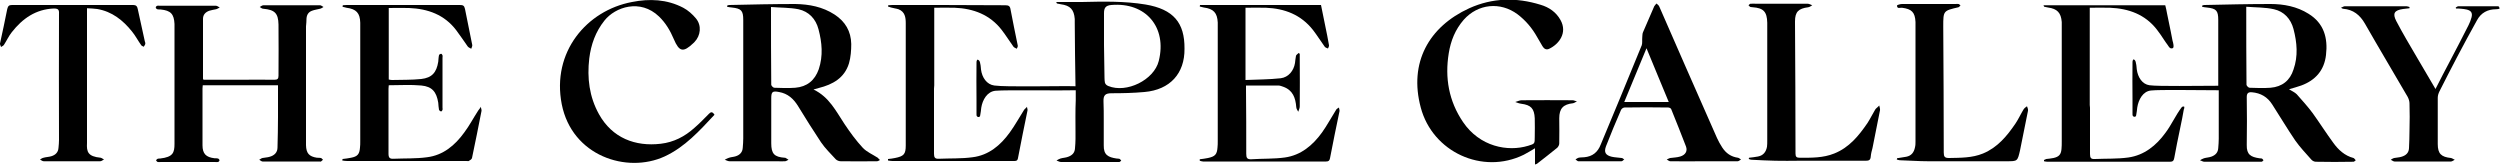
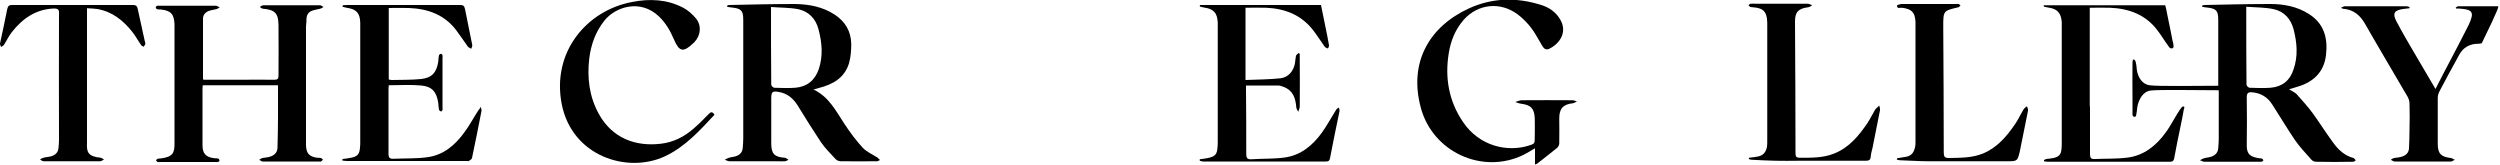
<svg xmlns="http://www.w3.org/2000/svg" id="Capa_1" x="0px" y="0px" viewBox="0 0 1000 66.1" style="enable-background:new 0 0 1000 66.1;" xml:space="preserve">
  <g>
    <path d="M122.6,7.4c0.1-1.5,0.8-2.6,2.2-3.1c1-0.4,2.1-0.5,3.2-0.8c0.5-0.1,0.9-0.4,1.4-0.7c-0.5-0.3-1-0.7-1.4-0.7  c-7.5,0-15.1,0-22.6,0c-0.5,0-1,0.4-1.5,0.7c0.5,0.3,0.9,0.7,1.4,0.7c4.6,0.4,6,1.8,6.1,6.3c0.1,6.8,0,13.6,0,20.5  c0,1.2-0.4,1.6-1.6,1.6c-4.7-0.1-9.3,0-14,0c-4.8,0-9.6,0-14.4,0c-0.2-0.3-0.2-0.4-0.2-0.5c0-8,0-16,0-23.9c0-1.7,1.1-2.7,2.5-3.2  c0.9-0.3,1.8-0.4,2.7-0.6c0.5-0.1,1-0.5,1.5-0.7c-0.5-0.2-1-0.7-1.5-0.7c-7.5,0-15.1,0-22.6,0c-0.3,0-0.6-0.1-0.9,0  c-0.3,0.1-0.6,0.4-0.6,0.7c0,0.2,0.3,0.6,0.6,0.7c0.4,0.1,0.9,0.1,1.4,0.1c4,0.4,5.3,1.8,5.5,5.8c0,0.8,0,1.5,0,2.3  c0,8.6,0,17.1,0,25.7c0,6.6,0,13.3,0,19.9c0,3.6-0.6,5.3-5.7,5.9c-0.3,0-0.7,0-1,0.1c-0.3,0.1-0.5,0.4-0.7,0.6  c0.2,0.3,0.4,0.6,0.7,0.7c0.4,0.1,0.8,0,1.2,0c7.2,0,14.5,0,21.7,0c0.4,0,0.8,0.1,1.2,0c0.3-0.1,0.6-0.4,0.6-0.7  c0-0.2-0.3-0.6-0.6-0.7c-0.4-0.1-0.9-0.1-1.4-0.1c-3.4-0.4-4.8-1.8-4.8-5.2c0-7.6,0-15.1,0-22.7c0-0.4,0.1-0.9,0.1-1.3  c10.1,0,20,0,30.1,0c0,4.3,0,8.5,0,12.7c0,4.1-0.1,8.2-0.2,12.2c0,2-1.3,3.2-3.1,3.7c-0.9,0.3-2,0.3-2.9,0.5  c-0.5,0.1-0.9,0.5-1.3,0.7c0.4,0.2,0.9,0.7,1.3,0.7c7.6,0,15.3,0,22.9,0c0.2,0,0.4,0.1,0.5,0c0.3-0.2,0.5-0.5,0.8-0.7  c-0.3-0.2-0.5-0.6-0.8-0.7c-0.5-0.1-1-0.1-1.6-0.1c-3.2-0.5-4.3-1.8-4.4-5c0-0.6,0-1.3,0-1.9c0-15.2,0-30.4,0-45.6  C122.5,9.5,122.6,8.4,122.6,7.4z" />
    <path d="M351.1,63.1c-2-1.3-4.4-2.3-6-4c-2.7-2.9-5.1-6.2-7.3-9.5c-3.4-5.1-6.1-10.8-12.4-13.8c1-0.3,1.5-0.4,2.1-0.6  c5.6-1.4,10.3-4,12.1-9.9c0.7-2.4,0.9-5.2,0.9-7.7c-0.1-5.1-2.4-9-6.7-11.8c-4.8-3.1-10.1-4.1-15.7-4.2c-8.8,0-17.5,0.2-26.3,0.4  c-0.3,0-0.6,0.1-0.9,0.2c0,0.2,0,0.4-0.1,0.5c0.6,0.1,1.3,0.3,1.9,0.3c3.8,0.4,4.6,1.2,4.6,5c0,15.8,0,31.6,0,47.4  c0,1.2-0.1,2.4-0.2,3.7c-0.1,1.8-1.2,2.9-2.8,3.4c-0.9,0.3-1.8,0.3-2.7,0.6c-0.6,0.2-1.2,0.5-1.7,0.8c0.6,0.2,1.3,0.6,1.9,0.6  c6.4,0,12.7,0,19.1,0c1.1,0,2.1,0.1,3.1,0c0.5,0,0.9-0.4,1.4-0.6c-0.4-0.3-0.8-0.5-1.3-0.8c0,0-0.1,0-0.2,0  c-4.2-0.3-5.4-1.6-5.4-5.8c0-6,0-12,0-18c0-2.6,0.5-3,3.1-2.5c3.5,0.6,5.8,2.7,7.6,5.6c3,4.9,6,9.7,9.2,14.5  c1.7,2.5,3.9,4.6,5.9,6.8c0.5,0.5,1.3,0.8,2,0.8c4.8,0.1,9.7,0,14.5,0c0.4,0,0.8-0.3,1.2-0.5C351.7,63.8,351.4,63.4,351.1,63.1z   M318.1,35.1c-2.8,0.2-5.6,0.1-8.4,0c-0.4,0-1.2-0.8-1.2-1.2c-0.1-10.2-0.1-20.4-0.1-31.1c3.8,0.3,7.5,0.2,11,0.9  c4.1,0.9,6.9,3.8,8,8c1.4,5.3,1.9,10.6,0.1,16C325.9,32.2,322.8,34.7,318.1,35.1z" />
    <path d="M941.4,63.2c-3.5-0.9-6.1-3.3-8.1-6.1c-2.8-3.8-5.4-7.9-8.2-11.8c-2-2.7-4.2-5.1-6.4-7.6c-0.8-0.8-2-1.3-3.1-2  c1.8-0.5,3.4-1,4.9-1.5c5.7-2.1,9.2-6.1,9.9-12.2c0.8-6.8-0.8-12.7-7-16.5c-4.6-2.9-9.9-3.9-15.2-3.9c-8.8,0-17.6,0.2-26.4,0.4  c-0.3,0-0.6,0.1-0.9,0.2c0,0.2,0,0.4-0.1,0.5c0.6,0.1,1.3,0.3,1.9,0.3c3.8,0.4,4.6,1.2,4.6,5c0,8.8,0,17.5,0,26.3  c-8.2,0-23.8,0.3-27.5-0.2c-2.9-0.4-4.7-3.2-5.1-6.4c-0.1-0.8-0.1-1.6-0.3-2.3c-0.1-0.6-0.2-1.3-0.8-1.6c-0.1,0-0.2-0.1-0.2,0  c-0.1,0-0.2,0.1-0.2,0.2c-0.2,0.3-0.2,0.7-0.2,1c-0.1,4.9,0,9.8,0,14.7c0,1.3,0,2.5,0,3.8c0,0.6,0,1.2,0,1.8c0,0.5-0.1,1,0.4,1.3  c0.1,0.1,0.2,0.1,0.3,0.1c0.2,0,0.4,0,0.5-0.1c0.2-0.1,0.3-0.5,0.3-0.7c0.2-1,0.3-2,0.4-2.9c0.5-3.2,2.3-6.5,5.5-6.8  c3.6-0.4,18.9-0.1,27.1-0.1c0,6.5,0,12.9,0,19.4c0,1.2-0.1,2.4-0.2,3.7c-0.1,1.8-1.1,2.8-2.6,3.4c-1,0.4-2.1,0.4-3.1,0.7  c-0.6,0.2-1.1,0.5-1.6,0.8c0.6,0.2,1.2,0.6,1.7,0.6c6.7,0,13.4,0,20.1,0c0.9,0,1.9,0,2.8,0c0.3,0,0.6-0.4,0.8-0.6  c-0.2-0.2-0.4-0.6-0.7-0.7c-0.3-0.1-0.7,0-1-0.1c-3.3-0.5-5.1-1.4-5-5.3c0.1-6.4,0.1-12.8,0-19.2c0-1.5,0.6-2,2-1.9  c3.6,0.3,6.3,1.9,8.2,4.9c3.1,4.8,6,9.7,9.2,14.4c1.9,2.7,4.2,5.1,6.4,7.6c0.4,0.5,1.2,0.9,1.8,0.9c5,0.1,10,0.1,15.1,0  c0.3,0,0.6-0.4,0.9-0.6C941.9,63.7,941.7,63.3,941.4,63.2z M908.2,35.1c-2.8,0.2-5.6,0.1-8.4,0c-0.4,0-1.2-0.8-1.2-1.2  c-0.1-10.2-0.1-20.4-0.1-31.2c3.9,0.3,7.6,0.2,11.1,1c4,0.9,6.7,3.8,7.8,7.9c1.4,5.4,1.9,10.8,0,16.2  C916,32.2,912.9,34.7,908.2,35.1z" />
    <path d="M629.1,40.1c-6.8,0-13.7-0.1-20.5,0c-0.8,0-1.7,0.5-2.5,0.7c0.8,0.3,1.6,0.6,2.4,0.7c3.9,0.5,5.2,1.9,5.4,5.8  c0.1,2.5,0,5,0,7.5c0,2.7,0,2.7-2.6,3.5c-8.2,2.5-19.4,0.4-26.1-9.5c-5.7-8.4-7.3-17.7-5.7-27.5c0.8-5,2.6-9.5,6-13.4  c5.7-6.4,14.6-7.3,21.5-2.2c3.3,2.5,5.9,5.6,7.9,9.2c0.7,1.2,1.4,2.4,2.1,3.6c0.6,1,1.5,1.6,2.7,1c3.8-1.8,7.4-6.3,4.5-11.5  c-1.8-3.2-4.6-5.1-8-6.1c-9.7-3-19.2-2.8-28.5,1.4c-16.2,7.4-24.2,21.8-19.4,39.7c4.7,17.8,24.7,27,41.2,18.9  c1.4-0.7,2.8-1.6,4.5-2.6c0,2.3,0,4.4,0,6.5c0.5-0.2,0.7-0.2,0.8-0.3c2.7-2.1,5.4-4.2,8.1-6.4c0.4-0.4,0.8-1.1,0.8-1.7  c0.1-3.4,0-6.8,0-10.1c0-3.9,1.6-5.6,5.5-6c0.5-0.1,1.1-0.5,1.6-0.8C630.2,40.5,629.6,40.1,629.1,40.1z" />
    <path d="M534.4,44c-1.9,3-3.6,6.2-5.6,9c-3.7,5.1-8.4,9.1-14.9,10c-4.4,0.6-8.8,0.4-13.3,0.7c-1.8,0.1-2.1-0.6-2.1-2.2  c0-8.6,0-17.1-0.1-25.7c0-0.6,0-1.1,0-1.6c4.5,0,8.7,0,12.9,0c0.7,0,1.4,0.3,2,0.5c3.9,1.4,4.9,4.5,5.2,8.1c0,0.7,0.5,1.3,0.8,1.9  c0.2-0.7,0.6-1.4,0.6-2.1c0.1-6.3,0-12.6,0-18.9c0-0.7,0-1.5,0-2.2c-0.2-0.1-0.3-0.2-0.5-0.3c-0.3,0.4-0.9,0.7-1,1.1  c-0.2,1-0.3,2-0.4,2.9c-0.5,3.1-2.6,5.7-5.7,6.1c-4.6,0.5-9.3,0.5-14.1,0.7c0-9.9,0-19.3,0-28.9c2.8,0,5.5-0.1,8.2,0  c7.5,0.3,14,2.8,18.8,8.9c1.7,2.2,3.1,4.5,4.7,6.7c0.3,0.4,0.9,0.5,1.3,0.7c0.1-0.4,0.5-0.9,0.4-1.3c-0.2-1.3-0.5-2.5-0.7-3.8  c-0.8-4.1-1.7-8.2-2.5-12.3c-16.3,0-32.3,0-48.4,0c0,0.2-0.1,0.4-0.1,0.6c0.5,0.1,1,0.3,1.6,0.4c3.9,0.5,5.4,2.1,5.6,6  c0,0.5,0,1,0,1.6c0,15.3,0,30.5,0,45.8c0,0.9,0,1.7-0.1,2.6c-0.2,2.8-1,3.6-3.8,4.2c-1.1,0.2-2.2,0.4-3.3,0.5c0,0.2,0,0.4,0,0.6  c0.4,0.1,0.9,0.3,1.3,0.3c16.4,0,32.8,0,49.2,0c1,0,1.4-0.3,1.6-1.3c1.2-6.3,2.5-12.6,3.8-18.8c0.1-0.5-0.2-1-0.2-1.5  C535.2,43.3,534.6,43.5,534.4,44z" />
    <path d="M191.3,44.2c-1.9,2.9-3.5,6-5.6,8.8c-3.7,5.1-8.4,9.1-14.9,9.9c-4.4,0.6-8.8,0.4-13.3,0.6c-1.6,0.1-2.1-0.4-2.1-2  c0-8.7,0-17.4,0-26c0-0.5,0.1-1,0.1-1.4c4.4,0,8.8-0.3,13,0.1c4.4,0.4,6.1,2.6,6.8,6.9c0.1,0.9,0.1,1.9,0.3,2.8  c0.1,0.3,0.5,0.6,0.8,0.7c0.2,0,0.5-0.4,0.6-0.6c0.1-0.3,0-0.7,0-1c0-6.6,0-13.3,0-19.9c0-0.3,0.1-0.7,0-1  c-0.1-0.3-0.4-0.6-0.6-0.6c-0.3,0.1-0.8,0.3-0.8,0.6c-0.2,0.8-0.2,1.7-0.3,2.6c-0.7,4.3-2.5,6.4-6.8,6.9c-3.9,0.4-7.8,0.3-11.7,0.4  c-0.4,0-0.9-0.1-1.3-0.2c0-9.6,0-19,0-28.6c2.8,0,5.4-0.1,8.1,0c7.6,0.3,14.2,2.7,18.9,8.9c1.6,2.1,3.1,4.4,4.6,6.5  c0.3,0.4,0.9,0.6,1.4,0.9c0.1-0.5,0.5-1,0.4-1.5c-0.9-4.8-2-9.6-2.9-14.4c-0.3-1.4-0.8-1.6-2.1-1.6c-15.1,0-30.1,0-45.2,0  c-0.5,0-1.1,0.1-1.6,0.1c0,0.2,0,0.4-0.1,0.6c0.5,0.1,1.1,0.3,1.6,0.4c3.9,0.5,5.4,2.1,5.5,6c0,0.4,0,0.8,0,1.2  c0,15.4,0,30.9,0,46.3c0,0.8,0,1.6-0.1,2.4c-0.2,2.7-1,3.6-3.6,4.1c-1.1,0.2-2.2,0.4-3.4,0.5c0,0.2,0,0.4-0.1,0.6  c0.7,0.1,1.3,0.2,2,0.2c15.9,0,31.7,0,47.6,0c0.4,0,0.8,0.1,1,0c0.5-0.3,1.2-0.7,1.3-1.2c1.3-6.3,2.6-12.5,3.8-18.8  c0.1-0.5-0.2-1.1-0.3-1.7C192.1,43.3,191.6,43.7,191.3,44.2z" />
-     <path d="M409.6,44c-1.9,3-3.6,6.1-5.7,9c-3.7,5.1-8.4,9.1-14.9,9.9c-4.4,0.6-9,0.4-13.4,0.6c-1.6,0.1-2-0.5-2-2c0-8.7,0-17.4,0-26  c0-0.5,0.1-1,0.1-1.4l0-2.3V3.1c2.8,0,5.5-0.1,8.2,0c7.5,0.3,14.1,2.8,18.8,8.9c1.7,2.2,3.1,4.5,4.7,6.7c0.3,0.4,0.9,0.5,1.3,0.8  c0.2-0.4,0.5-0.9,0.4-1.3c-1-4.9-2-9.7-2.9-14.5c-0.2-1.3-0.8-1.6-2.1-1.6C387,2,372,2,356.9,2c-0.5,0-1.1,0.1-1.6,0.1  c0,0.2-0.1,0.3-0.1,0.5c0.4,0.1,0.8,0.3,1.2,0.4c1,0.3,2.1,0.4,3,0.7c2.6,1,2.9,3.3,2.9,5.6c0,8.9,0,17.8,0,26.7  c0,7.4,0,14.8,0,22.2c0,3.5-0.8,4.3-4.3,5c-0.9,0.2-1.8,0.3-2.8,0.4c0,0.2,0,0.4,0,0.6c0.6,0.1,1.2,0.2,1.8,0.2  c10.9,0,21.7,0,32.6,0c5.3,0,10.6,0,15.9,0c0.9,0,1.5,0,1.7-1.2c1.2-6.3,2.5-12.7,3.8-19c0.1-0.5-0.2-1-0.2-1.5  C410.4,43.3,409.9,43.5,409.6,44z" />
    <path d="M873.5,42.6c-0.1,0-0.1,0-0.2,0c0,0-0.1,0-0.1,0c-0.2,0-0.4,0.2-0.6,0.4c-2.4,3.2-4,6.9-6.4,10.1c-3.7,5.1-8.5,9-14.9,9.9  c-4.4,0.6-8.8,0.4-13.3,0.6c-1.6,0.1-2-0.4-2-2c0-6.2,0-12.4,0-18.5c0-0.4-0.1-0.7-0.1-1.1V18.7c0-0.1,0-0.3,0-0.4V3.1  c2.7,0,5.4-0.1,8.1,0c7.5,0.3,14.1,2.7,18.8,8.8c1,1.3,1.9,2.6,2.8,4c0.5,0.7,0.9,1.4,1.4,2c0.4,0.5,0.6,1.1,1.2,1.4  c0.3,0.1,0.7,0.1,1-0.1c0.3-0.3,0.2-0.8,0.2-1.2c-0.1-0.6-0.2-1.2-0.4-1.8c-0.2-1.2-0.5-2.4-0.7-3.6c-0.5-2.4-1-4.8-1.5-7.3  c-0.2-1.1-0.4-2.1-0.7-3.2h-48.7c0.2,0.4,0.2,0.6,0.3,0.6c0.5,0.1,1,0.2,1.5,0.3c3.7,0.5,5.2,2.1,5.5,5.8c0,0.5,0,1,0,1.6  c0,15.4,0,30.8,0,46.2c0,1,0,2-0.1,3c-0.2,2.2-1,3.1-3.2,3.6c-1,0.2-2,0.3-2.9,0.4c-0.3,0.1-0.6,0.3-0.9,0.4c0,0.2,0,0.3,0,0.5  c0.5,0.1,0.9,0.2,1.4,0.2c16.3,0,32.7,0,49,0c1.1,0,1.5-0.4,1.7-1.5c0.7-3.9,1.5-7.8,2.3-11.6c0.3-1.5,0.6-2.9,0.9-4.4  c0.1-0.7,0.3-1.5,0.4-2.2c0.1-0.4,0.1-0.7,0.2-1.1c0.1-0.3,0.3-0.8,0.2-1C873.8,42.7,873.7,42.7,873.5,42.6z" />
    <path d="M283.6,45.5c-1.9,1.9-3.8,3.9-5.9,5.7c-3.8,3.4-8.2,5.7-13.4,6.3c-10.2,1.2-19.4-2.3-24.7-11.8c-3.9-7-4.8-14.5-3.9-22.3  c0.7-5.6,2.5-10.7,6.1-15.2c4.3-5.4,14.3-8.8,21.8-1.6c2.7,2.6,4.5,5.7,5.9,9c2.2,5.2,3.8,5.5,7.9,1.6c0.1-0.1,0.2-0.2,0.4-0.4  c2.5-2.6,2.9-6.6,0.6-9.4c-1.4-1.7-3.2-3.3-5.1-4.3c-6.5-3.4-13.5-3.7-20.5-2.3c-18.1,3.4-32.2,20-28.1,40.9  c4.1,20.7,26,27.8,41.1,20.9c8.2-3.8,14-10.3,20-16.7C284.9,44.5,284.3,44.8,283.6,45.5z" />
    <path d="M55.1,3.6C54.9,2.5,54.4,2,53.3,2c-16.2,0-32.3,0-48.5,0C3.6,2,3.2,2.4,2.9,3.6C2,8.2,1,12.8,0,17.4  c-0.1,0.4,0.3,0.9,0.4,1.4c0.4-0.3,1-0.5,1.2-0.9c1.1-1.7,1.9-3.5,3.1-5C9,7.4,14.3,3.7,21.5,3.4c1.7,0,2.2,0.4,2.1,2.1  c-0.1,16.8,0,33.7,0,50.5c0,1-0.1,2.1-0.2,3.1c-0.1,1.8-1.2,2.9-2.9,3.4c-1,0.3-2.1,0.3-3.1,0.6c-0.5,0.1-0.9,0.4-1.4,0.7  c0.5,0.3,1,0.7,1.5,0.7c7.5,0,15.1,0,22.6,0c0.5,0,1-0.5,1.5-0.7c-0.4-0.2-0.9-0.6-1.3-0.7c-5.2-0.5-5.7-2.4-5.5-5.9  c0-0.3,0-0.6,0-0.9c0-17,0-33.9,0-50.9c0-0.6,0-1.2,0-2.1c1.5,0.1,2.8,0.1,4.1,0.3c5.9,1,10.3,4.5,13.9,9c1.4,1.7,2.4,3.7,3.7,5.5  c0.2,0.3,0.7,0.4,1,0.6c0.2-0.4,0.5-0.7,0.6-1.1c0.1-0.4-0.1-0.8-0.2-1.2C57,12.2,56,7.9,55.1,3.6z" />
-     <path d="M688.9,59c-0.8-1.2-1.5-2.5-2.1-3.8c-4.2-9.5-8.4-19.1-12.6-28.6c-3.5-8-7-16-10.5-24c-0.2-0.5-0.7-0.8-1.1-1.2  c-0.3,0.4-0.7,0.7-0.9,1.1c-1.5,3.5-3,6.9-4.5,10.4c-0.3,0.6-0.2,1.4-0.3,2.1c-0.1,1,0.1,2.2-0.2,3.1c-2.8,6.9-5.7,13.8-8.5,20.7  c-2.6,6.3-5.3,12.7-7.9,19c-1.2,3.1-3.3,4.8-6.6,5.1c-0.8,0.1-1.5,0-2.3,0.2c-0.4,0.1-0.8,0.4-1.2,0.7c0.4,0.2,0.8,0.7,1.1,0.7  c5.8,0,11.6,0,17.3,0c0.4,0,0.7-0.5,1.1-0.7c-0.3-0.2-0.7-0.6-1-0.6c-1.3-0.2-2.7-0.2-4-0.5c-2.5-0.6-3.2-1.8-2.3-4.2  c1.9-4.9,3.9-9.7,6-14.5c0.2-0.5,0.9-1,1.4-1c5.8-0.1,11.7-0.1,17.5,0c0.4,0,1.1,0.3,1.2,0.7c2,5,4,9.9,5.9,14.9  c0.7,1.9-0.3,3.4-2.3,4c-1.3,0.4-2.6,0.4-4,0.6c-0.5,0.1-0.9,0.4-1.4,0.6c0.5,0.3,1,0.7,1.4,0.7c4.5,0.1,9,0,13.5,0  c4.5,0,9,0,13.5,0c0.4,0,0.9-0.5,1.3-0.7c-0.4-0.2-0.7-0.6-1.2-0.7C692.4,62.7,690.4,61.3,688.9,59z M649.7,40.8  c2.9-7.1,5.8-14,8.9-21.5c3.1,7.4,5.9,14.4,8.9,21.5C661.5,40.8,655.7,40.8,649.7,40.8z" />
    <path d="M809.4,43.8c-1.1,1.8-2,3.8-3.2,5.6c-3.4,5-7.2,9.6-13,12c-4.4,1.8-9,1.7-13.6,1.8c-1.7,0-2.1-0.5-2.1-2.2  c0-16.8-0.1-33.6-0.2-50.4c0-6.3,0-6.3,6.1-7.7c0.3-0.1,0.5-0.5,0.8-0.7c-0.3-0.2-0.5-0.6-0.8-0.6c-0.4-0.1-0.8,0-1.2,0  c-7.1,0-14.2,0-21.4,0c-0.7,0-2,0.4-2,0.6c0,1.5,1.3,0.8,2,0.9c3.9,0.5,5.2,1.8,5.4,5.7c0,0.6,0,1.2,0,1.7c0,15.3,0,30.7,0,46  c0,0.8,0,1.6-0.2,2.4c-0.4,2-1.4,3.4-3.5,3.8c-1.2,0.2-2.5,0.4-3.7,0.6c0,0.2,0,0.4-0.1,0.5c0.4,0.1,0.8,0.3,1.2,0.3  c3.8,0.1,7.6,0.4,11.3,0.4c10.5,0,21,0,31.5,0c4.3,0,4.3,0,5.3-4.3c0-0.2,0.1-0.3,0.1-0.5c1-5.1,2.1-10.3,3.1-15.4  c0.1-0.6-0.2-1.2-0.4-1.8C810.2,42.9,809.7,43.3,809.4,43.8z" />
    <path d="M750.1,43.8c-1.1,1.8-2,3.7-3.1,5.4c-3.5,5.1-7.3,9.8-13.3,12.2c-4.5,1.8-9.1,1.7-13.8,1.7c-1.3,0-1.7-0.4-1.7-1.7  c0-17.6-0.1-35.2-0.2-52.8c0-3.9,1.4-5.2,5.3-5.7c0.6-0.1,1.1-0.5,1.6-0.8c-0.6-0.2-1.2-0.6-1.8-0.6c-6.8,0-13.7,0-20.5,0  c-0.8,0-1.6-0.1-2.4,0c-0.3,0-0.5,0.4-0.8,0.6c0.2,0.2,0.5,0.6,0.8,0.7c0.2,0.1,0.6,0,0.9,0.1c4.3,0.3,5.7,1.8,5.8,6.2  c0,0.5,0,0.9,0,1.4c0,15.3,0,30.5,0,45.8c0,0.8,0,1.6-0.1,2.4c-0.4,2.1-1.5,3.5-3.6,3.9c-1.2,0.2-2.4,0.4-3.6,0.5  c0,0.2-0.1,0.3-0.1,0.5c0.4,0.1,0.7,0.3,1.1,0.3c3.2,0.2,6.4,0.3,9.6,0.4c3.1,0.1,6.2,0,9.3,0c8.9,0,17.9,0,26.8,0  c1.3,0,1.9-0.3,2-1.7c0.1-1.2,0.4-2.3,0.7-3.4c1-5,2-10,3-15.1c0.1-0.6-0.2-1.3-0.3-1.9C751,43,750.4,43.3,750.1,43.8z" />
-     <path d="M999.2,2.5c-5.3,0-10.6,0-15.9,0c-0.3,0-0.6,0.3-1,0.5c0,0.1,0.1,0.3,0.1,0.4c0.7,0,1.4,0,2.1,0.1c0.7,0.1,1.4,0.1,2.1,0.3  c1.8,0.4,2.5,1.3,2,3.2c-0.3,1.1-0.7,2.1-1.2,3.1c-2.4,4.8-4.9,9.5-7.4,14.3c-1.9,3.6-3.8,7.2-5.8,11.2c-2.6-4.4-5-8.5-7.4-12.6  c-2.8-4.8-5.7-9.6-8.3-14.6c-1.6-3.1-0.7-4.3,2.7-4.8c0.9-0.1,1.7-0.2,2.6-0.3c0-0.2,0-0.4,0-0.5c-0.4-0.1-0.8-0.3-1.2-0.3  c-8.2,0-16.5,0-24.7,0c-0.4,0-0.8,0.3-1.5,0.6c0.5,0.3,0.7,0.4,0.8,0.4c4.1,0.3,6.8,2.5,8.8,6c5.6,9.8,11.4,19.5,17.1,29.3  c0.4,0.8,0.7,1.7,0.7,2.6c0.1,3.6,0.1,7.1,0,10.7c0,2.4-0.1,4.8-0.2,7.2c-0.1,1.9-1.3,2.9-3,3.4c-0.9,0.3-2,0.3-2.9,0.5  c-0.5,0.1-0.9,0.4-1.4,0.7c0.5,0.2,1,0.7,1.5,0.7c7.5,0,15.1,0,22.6,0c0.5,0,1-0.5,1.5-0.7c-0.5-0.2-1-0.6-1.5-0.7  c-3.9-0.4-5.3-1.7-5.3-5.6c0-6.2,0-12.4,0-18.5c0-0.9,0.3-1.8,0.7-2.6c2.3-4.6,4.7-9.2,7.1-13.8c2.6-4.9,5.2-9.8,7.9-14.6  c1.6-3,4.3-4.4,7.6-4.4c0.5,0,0.9-0.1,1.4-0.2C999.8,2.8,999.5,2.5,999.2,2.5z" />
-     <path d="M458.2,1.8c-8.5-1.4-17-1.2-25.5-1h-10.2c0.2,0.4,0.2,0.6,0.3,0.6c0.5,0.1,1,0.2,1.5,0.3c3.8,0.5,5.3,2.1,5.6,5.9  c0,0.5,0,1.1,0,1.6c0,8.4,0.2,16.9,0.3,25.3c-5.6-0.2-27.8,0.4-32.5-0.3c-3-0.4-4.9-3.2-5.3-6.4c-0.1-0.8-0.1-1.6-0.3-2.3  c-0.1-0.6-0.2-1.3-0.9-1.6c-0.1,0-0.2-0.1-0.2,0c-0.1,0-0.2,0.1-0.2,0.2c-0.2,0.3-0.2,0.7-0.2,1c-0.1,4.9,0,9.8,0,14.7  c0,1.3,0,2.5,0,3.8c0,0.6,0,1.2,0,1.8c0,0.5-0.1,1,0.4,1.3c0.1,0.1,0.2,0.1,0.3,0.1c0.2,0,0.4,0,0.5-0.1c0.2-0.1,0.3-0.5,0.3-0.7  c0.2-1,0.3-2,0.4-2.9c0.5-3.2,2.4-6.5,5.7-6.8c4.5-0.4,26.4,0,32.1-0.2c0,0.4,0,0.7,0,1.1l0,2.9c-0.2,4.2-0.1,8.5-0.1,12.7  c0,0.4,0,0.8,0,1.2c0,0,0,0,0,0c0,0.5,0,1.1,0,1.6c0,1.2-0.1,2.4-0.2,3.7c-0.1,1.8-1.1,2.8-2.7,3.4c-1,0.4-2.1,0.4-3.1,0.7  c-0.6,0.2-1.1,0.5-1.6,0.8c0.6,0.2,1.2,0.6,1.8,0.6c6.8,0,13.6,0,20.5,0c0.9,0,1.9,0,2.8,0c0.3,0,0.6-0.4,0.8-0.6  c-0.2-0.2-0.5-0.6-0.8-0.7c-0.3-0.1-0.7,0-1.1-0.1c-3.3-0.5-5.2-1.4-5.1-5.3l0-10.1c0-2.5,0-4.9-0.1-7.4c-0.1-2.5,0.7-3.3,3.2-3.3  c4.4,0,8.8-0.1,13.2-0.5c10.2-0.9,16.1-7.4,16-17.3C473.9,9.1,469.4,3.7,458.2,1.8z M463.5,24.4c-1.9,7.6-12.9,13-20.2,10  c-1.7-0.7-1.4-2-1.5-3.3L441.6,18c0-4.2,0-8.5,0-12.7c0-2.1,0.6-3.1,2.9-3.3C458.3,0.8,466.9,10.9,463.5,24.4z" />
+     <path d="M999.2,2.5c-5.3,0-10.6,0-15.9,0c-0.3,0-0.6,0.3-1,0.5c0,0.1,0.1,0.3,0.1,0.4c0.7,0,1.4,0,2.1,0.1c0.7,0.1,1.4,0.1,2.1,0.3  c1.8,0.4,2.5,1.3,2,3.2c-0.3,1.1-0.7,2.1-1.2,3.1c-2.4,4.8-4.9,9.5-7.4,14.3c-1.9,3.6-3.8,7.2-5.8,11.2c-2.6-4.4-5-8.5-7.4-12.6  c-2.8-4.8-5.7-9.6-8.3-14.6c-1.6-3.1-0.7-4.3,2.7-4.8c0.9-0.1,1.7-0.2,2.6-0.3c0-0.2,0-0.4,0-0.5c-0.4-0.1-0.8-0.3-1.2-0.3  c-8.2,0-16.5,0-24.7,0c-0.4,0-0.8,0.3-1.5,0.6c0.5,0.3,0.7,0.4,0.8,0.4c4.1,0.3,6.8,2.5,8.8,6c5.6,9.8,11.4,19.5,17.1,29.3  c0.4,0.8,0.7,1.7,0.7,2.6c0.1,3.6,0.1,7.1,0,10.7c0,2.4-0.1,4.8-0.2,7.2c-0.1,1.9-1.3,2.9-3,3.4c-0.9,0.3-2,0.3-2.9,0.5  c-0.5,0.1-0.9,0.4-1.4,0.7c0.5,0.2,1,0.7,1.5,0.7c7.5,0,15.1,0,22.6,0c0.5,0,1-0.5,1.5-0.7c-0.5-0.2-1-0.6-1.5-0.7  c-3.9-0.4-5.3-1.7-5.3-5.6c0-6.2,0-12.4,0-18.5c0-0.9,0.3-1.8,0.7-2.6c2.6-4.9,5.2-9.8,7.9-14.6  c1.6-3,4.3-4.4,7.6-4.4c0.5,0,0.9-0.1,1.4-0.2C999.8,2.8,999.5,2.5,999.2,2.5z" />
  </g>
</svg>